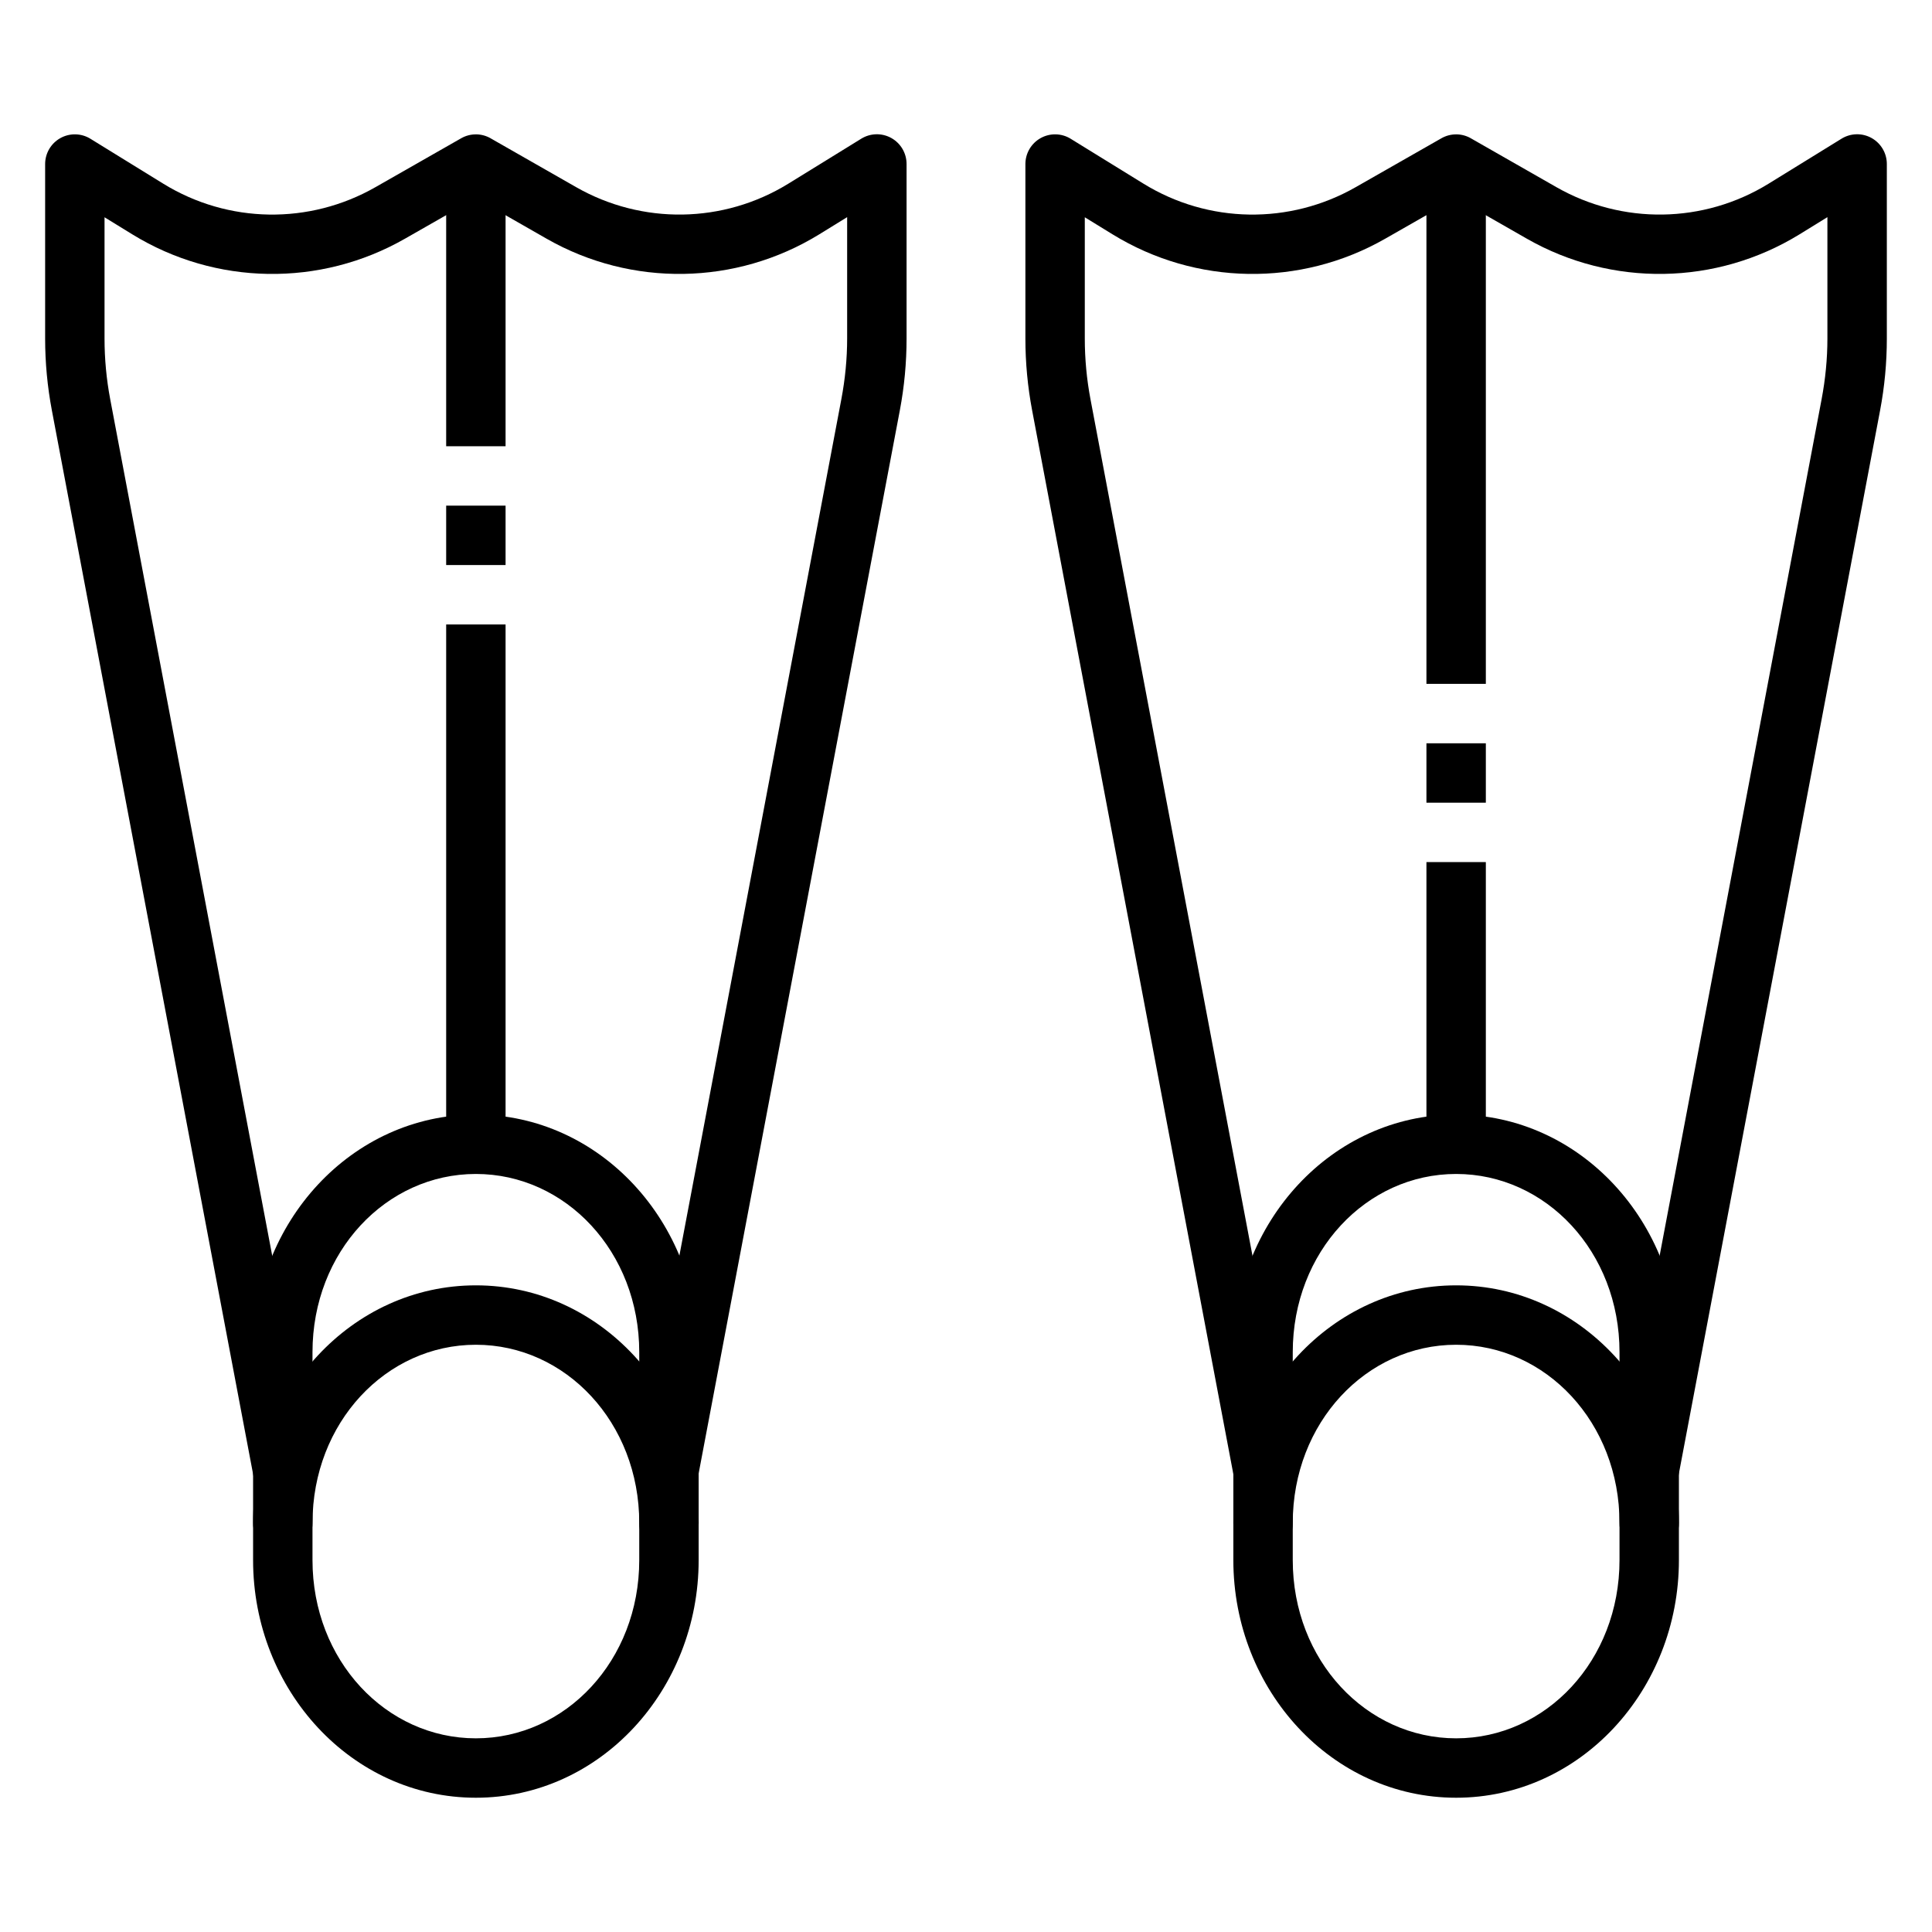
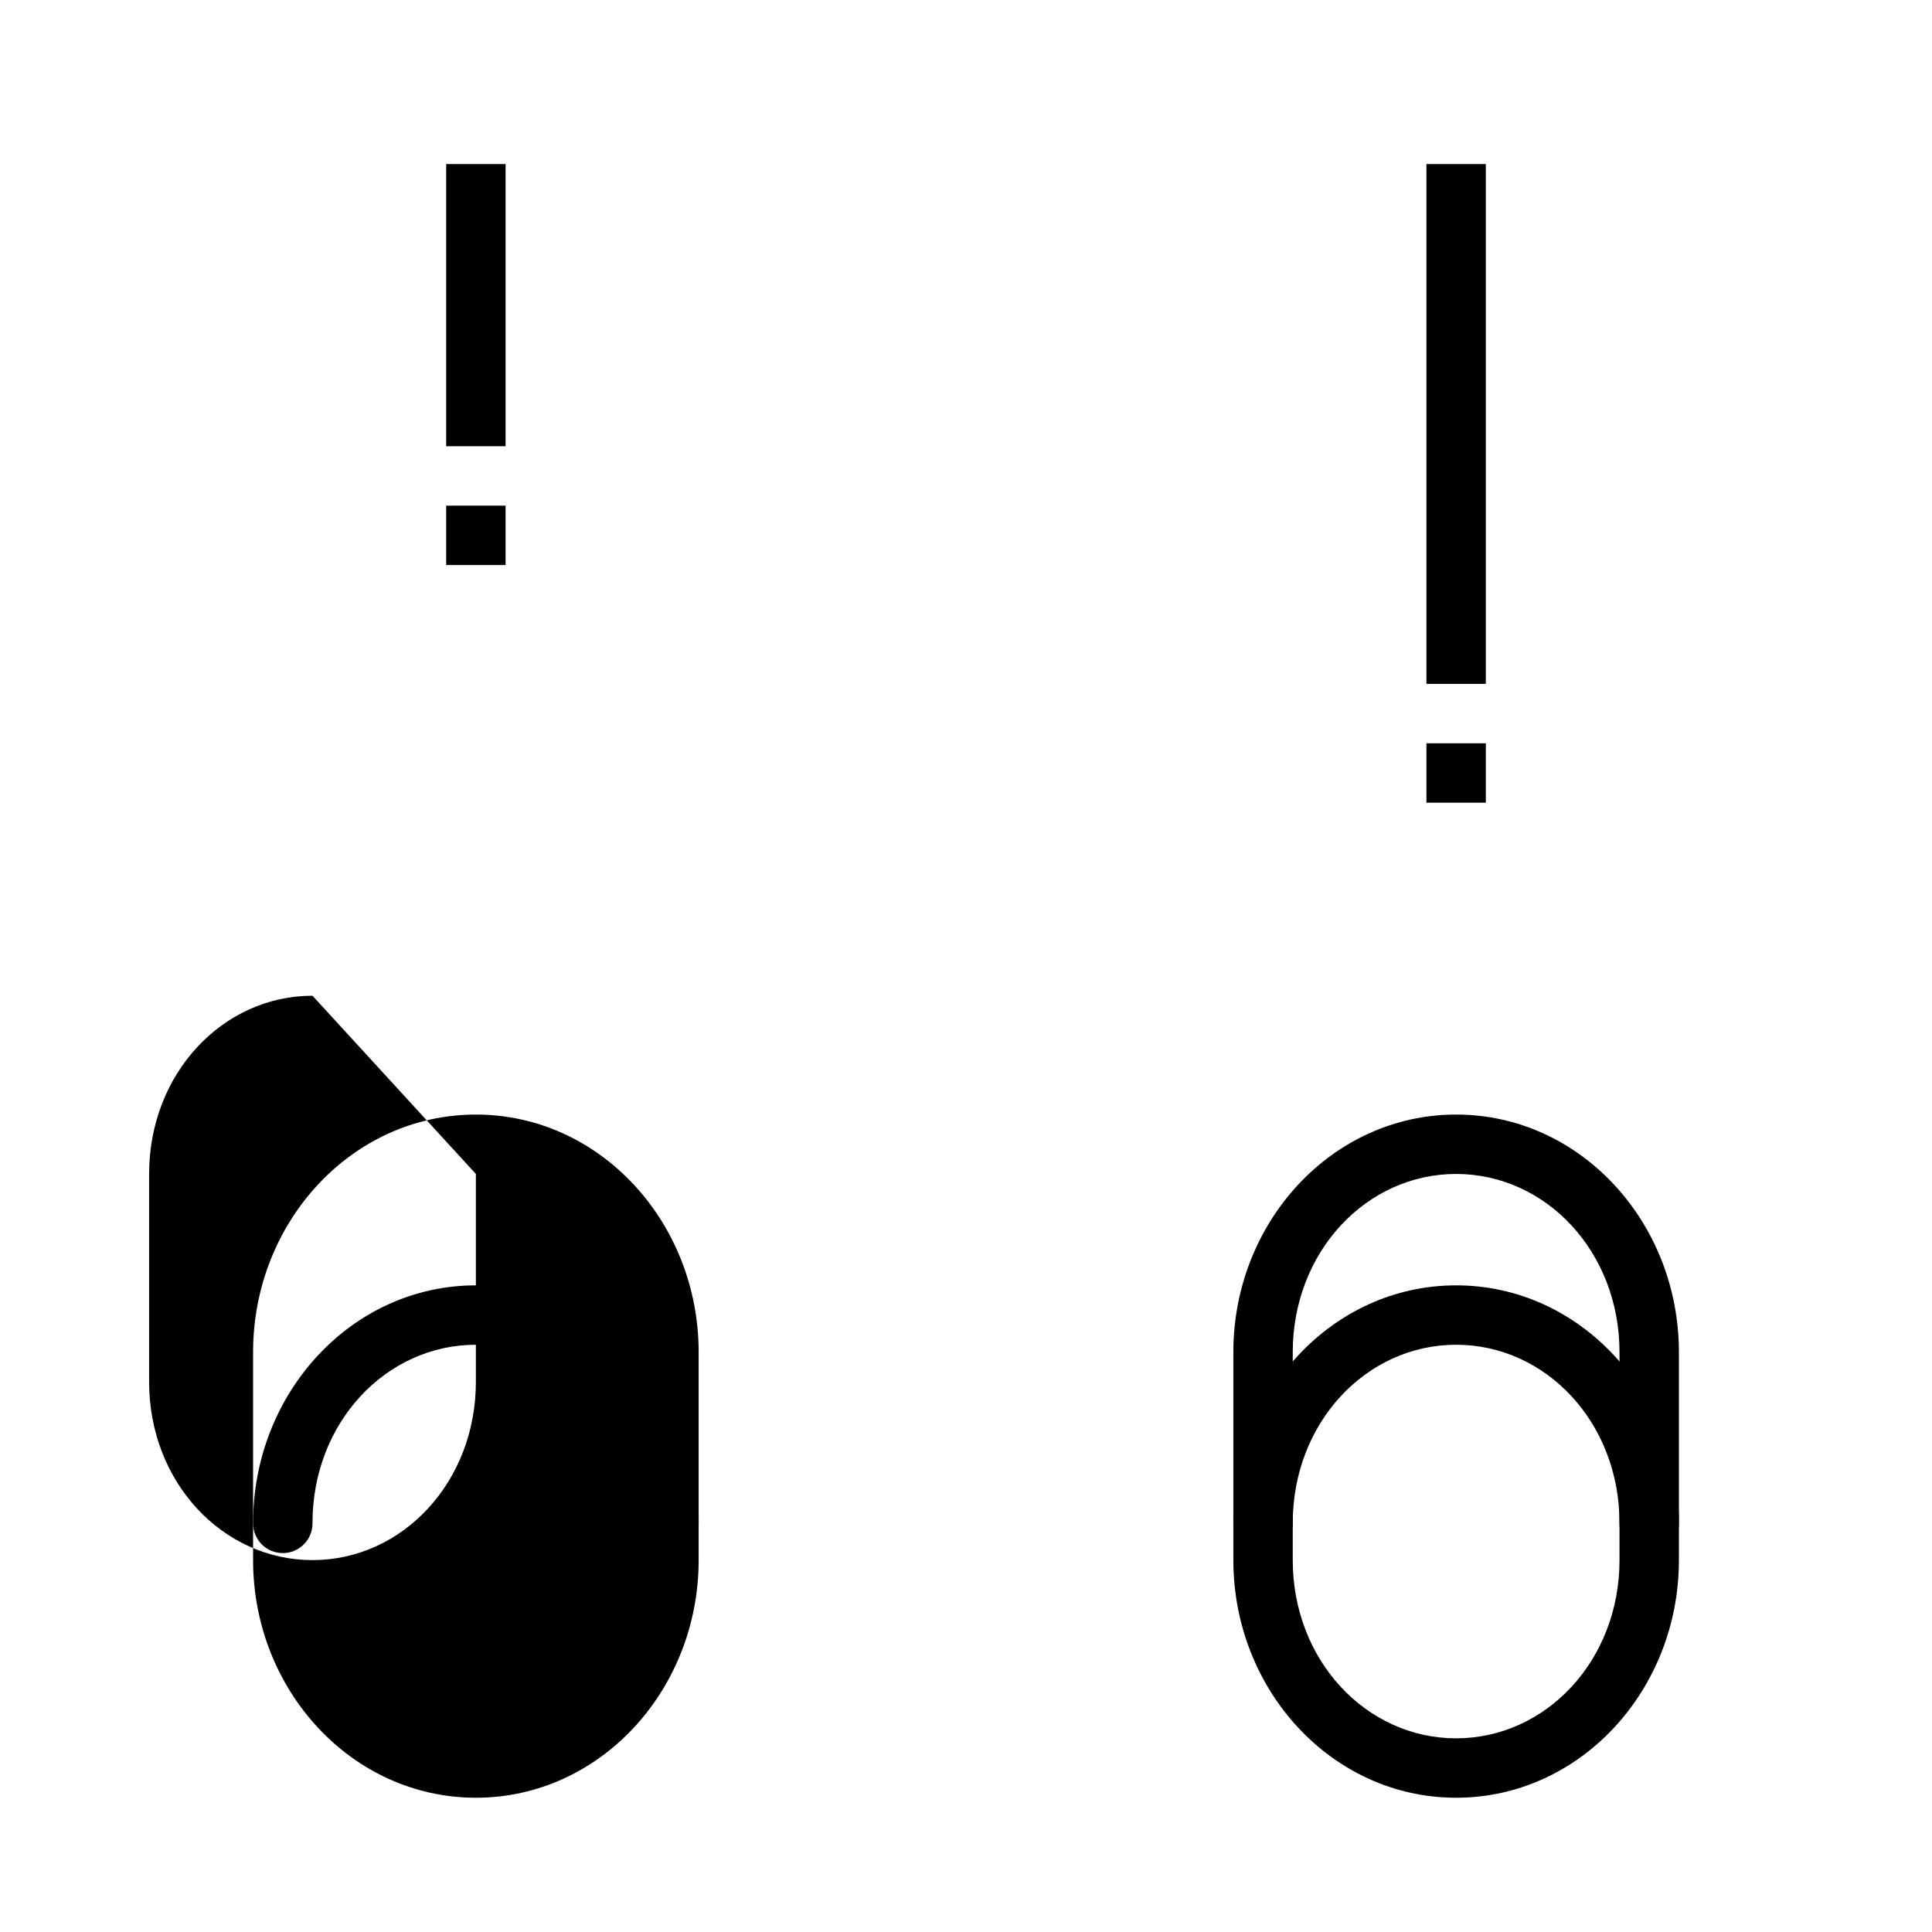
<svg xmlns="http://www.w3.org/2000/svg" fill="#000000" width="800px" height="800px" version="1.1" viewBox="144 144 512 512">
  <g>
    <path d="m529.89 439.37c-32.898 0-59.039 28.523-59.039 62.973v55.102c0 34.449 26.145 62.973 59.039 62.973 32.898 0 59.039-28.523 59.039-62.973v-55.102c0-34.449-26.145-62.973-59.039-62.973zm0 15.742c23.797 0 43.297 20.625 43.297 47.23v55.102c0 26.602-19.5 47.23-43.297 47.23s-43.297-20.629-43.297-47.23v-55.102c0-26.602 19.5-47.23 43.297-47.23z" />
-     <path d="m530.01 179.61c-1.414-0.023-2.805 0.336-4.031 1.039l-22.695 12.945c-17.508 10.004-39.035 9.676-56.211-0.898l-19.344-11.93h0.004c-2.426-1.492-5.473-1.555-7.961-0.164-2.488 1.391-4.027 4.019-4.031 6.867v46.246c0 6.383 0.598 12.762 1.785 19.035l53.445 282.54h-0.004c0.344 2.094 1.516 3.965 3.254 5.184 1.738 1.215 3.894 1.68 5.981 1.289 2.082-0.395 3.922-1.613 5.098-3.383 1.172-1.77 1.582-3.934 1.137-6.012l-53.445-282.55c-1.004-5.309-1.508-10.711-1.508-16.113v-32.129l7.348 4.519c22.055 13.57 49.781 14.02 72.262 1.164l18.789-10.73 18.758 10.73c22.48 12.852 50.207 12.402 72.262-1.164l7.379-4.551v32.16c0 5.402-0.535 10.805-1.539 16.113l-53.438 282.55c-0.445 2.074-0.035 4.242 1.141 6.012 1.172 1.766 3.012 2.984 5.098 3.379 2.086 0.395 4.242-0.07 5.981-1.289 1.734-1.219 2.91-3.086 3.25-5.18l53.473-282.54c1.188-6.273 1.785-12.652 1.785-19.035v-46.246c0.004-2.859-1.543-5.496-4.039-6.891-2.496-1.395-5.555-1.32-7.984 0.188l-19.34 11.93c-17.176 10.57-38.703 10.898-56.211 0.898l-22.664-12.945v-0.004c-1.152-0.66-2.453-1.016-3.785-1.039z" fill-rule="evenodd" />
    <path d="m529.89 484.63c-32.898 0-59.039 28.523-59.039 62.973-0.031 2.106 0.785 4.137 2.266 5.637 1.48 1.504 3.5 2.348 5.606 2.348 2.109 0 4.125-0.844 5.606-2.348 1.48-1.5 2.297-3.531 2.266-5.637 0-26.602 19.5-47.23 43.297-47.23s43.297 20.629 43.297 47.23c-0.031 2.106 0.785 4.137 2.266 5.637 1.48 1.504 3.5 2.348 5.606 2.348 2.109 0 4.129-0.844 5.606-2.348 1.48-1.5 2.297-3.531 2.266-5.637 0-34.449-26.145-62.973-59.039-62.973z" />
-     <path d="m522.02 372.46v74.781h15.742v-74.781z" fill-rule="evenodd" />
    <path d="m522.02 187.48v137.75h15.742v-137.75z" fill-rule="evenodd" />
    <path d="m522.02 340.98v15.742h15.742v-15.742z" fill-rule="evenodd" />
-     <path d="m270.11 439.37c-32.898 0-59.039 28.523-59.039 62.973v55.102c0 34.449 26.145 62.973 59.039 62.973 32.898 0 59.039-28.523 59.039-62.973v-55.102c0-34.449-26.145-62.973-59.039-62.973zm0 15.742c23.797 0 43.297 20.625 43.297 47.23v55.102c0 26.602-19.5 47.23-43.297 47.23s-43.297-20.629-43.297-47.23v-55.102c0-26.602 19.5-47.23 43.297-47.23z" />
-     <path d="m270.23 179.61c-1.414-0.023-2.805 0.336-4.027 1.039l-22.695 12.945c-17.508 10.004-39.035 9.676-56.211-0.898l-19.344-11.93c-2.426-1.492-5.473-1.555-7.961-0.164-2.488 1.391-4.027 4.019-4.031 6.867v46.246c0 6.383 0.598 12.762 1.785 19.035l53.445 282.54c0.34 2.094 1.512 3.965 3.25 5.184 1.738 1.215 3.894 1.68 5.981 1.289 2.086-0.395 3.922-1.613 5.098-3.383 1.172-1.77 1.582-3.934 1.137-6.012l-53.445-282.55c-1.004-5.309-1.508-10.711-1.508-16.113v-32.129l7.348 4.519c22.055 13.57 49.781 14.02 72.262 1.164l18.789-10.73 18.758 10.73c22.48 12.852 50.207 12.402 72.262-1.164l7.379-4.551v32.16c0 5.402-0.535 10.805-1.539 16.113l-53.438 282.55c-0.445 2.074-0.035 4.242 1.141 6.012 1.172 1.766 3.012 2.984 5.098 3.379s4.242-0.07 5.981-1.289c1.738-1.219 2.91-3.086 3.25-5.18l53.473-282.54c1.188-6.273 1.785-12.652 1.785-19.035v-46.246c0.004-2.859-1.539-5.496-4.039-6.891-2.496-1.395-5.555-1.32-7.984 0.188l-19.34 11.93c-17.176 10.57-38.703 10.898-56.211 0.898l-22.664-12.945v-0.004c-1.152-0.66-2.453-1.016-3.781-1.039z" fill-rule="evenodd" />
+     <path d="m270.11 439.37c-32.898 0-59.039 28.523-59.039 62.973v55.102c0 34.449 26.145 62.973 59.039 62.973 32.898 0 59.039-28.523 59.039-62.973v-55.102c0-34.449-26.145-62.973-59.039-62.973zm0 15.742v55.102c0 26.602-19.5 47.23-43.297 47.23s-43.297-20.629-43.297-47.23v-55.102c0-26.602 19.5-47.23 43.297-47.23z" />
    <path d="m270.11 484.63c-32.898 0-59.039 28.523-59.039 62.973-0.031 2.106 0.785 4.137 2.266 5.637 1.48 1.504 3.5 2.348 5.606 2.348 2.109 0 4.129-0.844 5.606-2.348 1.48-1.5 2.297-3.531 2.266-5.637 0-26.602 19.5-47.23 43.297-47.23s43.297 20.629 43.297 47.23c-0.031 2.106 0.785 4.137 2.266 5.637 1.48 1.504 3.5 2.348 5.606 2.348 2.109 0 4.129-0.844 5.606-2.348 1.48-1.5 2.297-3.531 2.269-5.637 0-34.449-26.145-62.973-59.039-62.973z" />
    <path d="m262.24 187.48v74.781h15.742v-74.781z" fill-rule="evenodd" />
-     <path d="m262.24 309.49v137.75h15.742v-137.75z" fill-rule="evenodd" />
    <path d="m262.24 278v15.742h15.742v-15.742z" fill-rule="evenodd" />
  </g>
</svg>